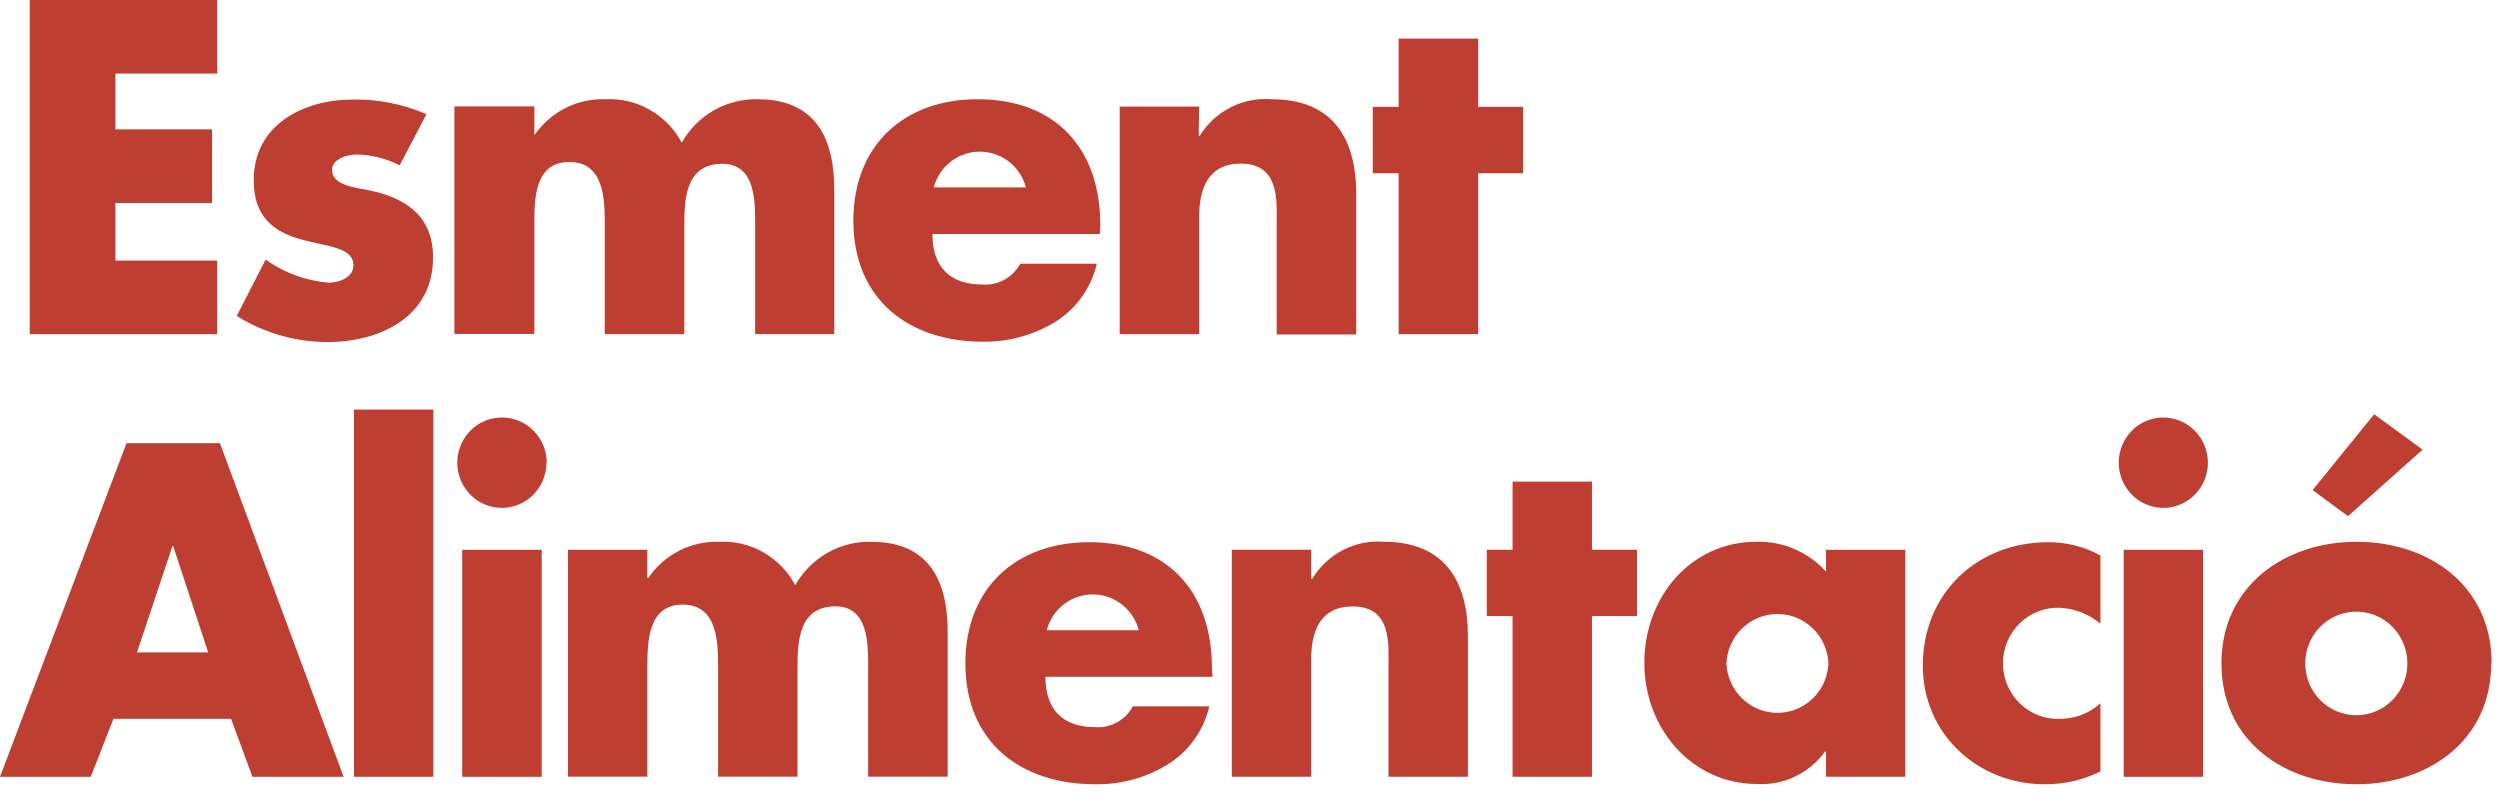
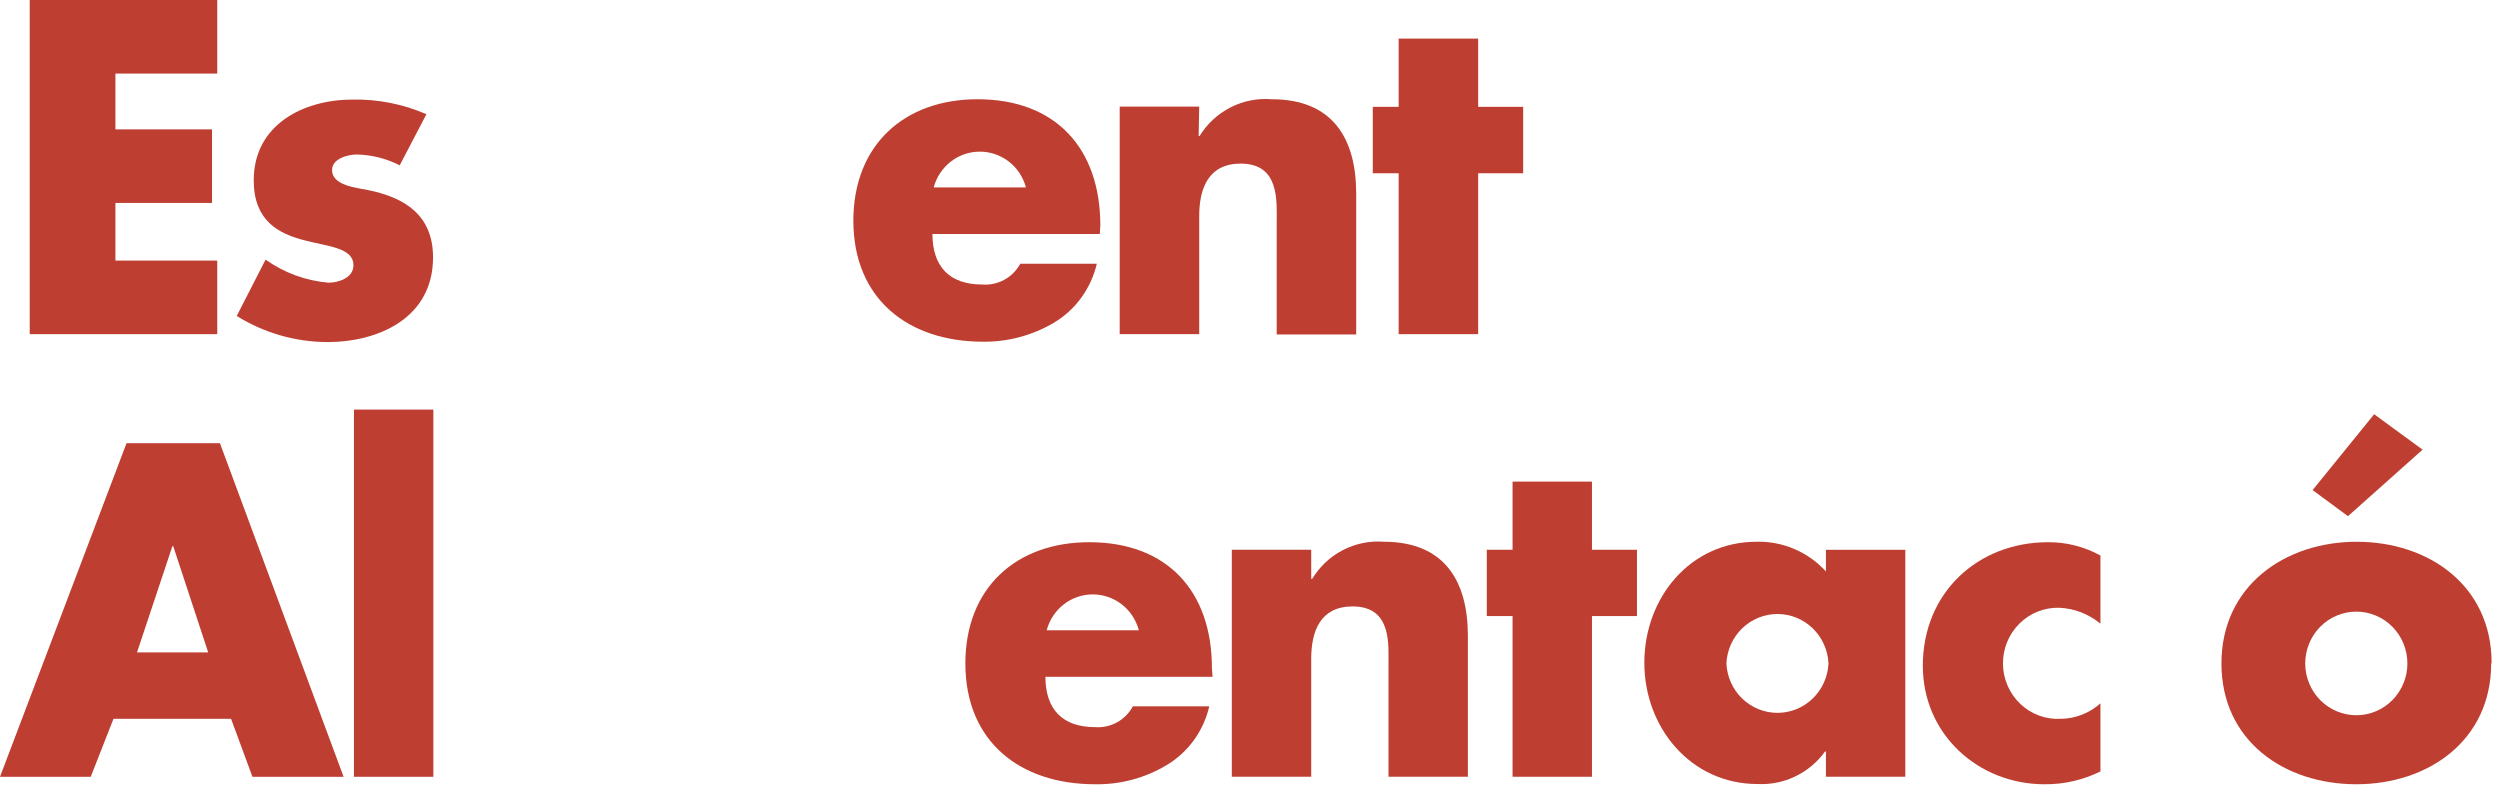
<svg xmlns="http://www.w3.org/2000/svg" width="163" height="52" viewBox="0 0 163 52" fill="none">
  <path d="M1.937 0V21.787H14.165V16.99H7.525V13.232H13.824V8.435H7.525V4.797H14.165V0H1.937Z" fill="#BE3F32" />
  <path d="M26.061 10.78C25.195 10.337 24.243 10.096 23.274 10.074C22.674 10.074 21.65 10.335 21.65 11.091C21.65 12.102 23.274 12.243 23.984 12.391C26.409 12.879 28.235 14.037 28.235 16.785C28.235 20.685 24.751 22.303 21.337 22.303C19.252 22.295 17.21 21.706 15.435 20.6L17.316 16.927C18.529 17.788 19.945 18.307 21.42 18.431C22.075 18.431 23.044 18.113 23.044 17.301C23.044 16.142 21.42 16.086 19.797 15.655C18.173 15.224 16.543 14.412 16.543 11.755C16.543 8.117 19.797 6.492 22.988 6.492C24.642 6.46 26.283 6.785 27.803 7.446L26.061 10.78Z" fill="#BE3F32" />
-   <path d="M34.84 8.816C35.357 8.066 36.05 7.459 36.857 7.049C37.663 6.64 38.558 6.441 39.46 6.471C40.47 6.416 41.474 6.653 42.357 7.153C43.24 7.653 43.965 8.396 44.449 9.296C44.949 8.418 45.672 7.692 46.544 7.195C47.416 6.698 48.404 6.448 49.403 6.471C53.11 6.471 54.392 8.929 54.392 12.341V21.786H49.236V14.722C49.236 13.189 49.292 10.681 47.097 10.681C44.7 10.681 44.616 12.963 44.616 14.722V21.786H39.432V14.722C39.432 13.076 39.432 10.561 37.119 10.561C34.805 10.561 34.84 13.062 34.84 14.708V21.772H29.628V6.937H34.84V8.816Z" fill="#BE3F32" />
  <path d="M66.892 12.22C66.713 11.55 66.322 10.959 65.779 10.537C65.235 10.115 64.57 9.887 63.885 9.887C63.201 9.887 62.536 10.115 61.992 10.537C61.449 10.959 61.057 11.55 60.879 12.22H66.892ZM71.707 15.258H60.795C60.795 17.377 61.903 18.55 64.042 18.55C64.54 18.59 65.04 18.483 65.48 18.242C65.92 18.002 66.282 17.637 66.523 17.194H71.512C71.326 17.991 70.984 18.743 70.505 19.403C70.026 20.064 69.421 20.619 68.725 21.037C67.323 21.865 65.727 22.295 64.105 22.28C59.227 22.28 55.639 19.504 55.639 14.389C55.639 9.444 58.969 6.47 63.736 6.47C68.808 6.47 71.742 9.649 71.742 14.707L71.707 15.258Z" fill="#BE3F32" />
  <path d="M78.153 8.873H78.209C78.701 8.073 79.401 7.425 80.232 7.002C81.063 6.578 81.993 6.394 82.919 6.471C86.856 6.471 88.424 8.986 88.424 12.624V21.808H83.24V14.567C83.24 13.154 83.463 10.667 80.899 10.667C78.808 10.667 78.188 12.25 78.188 14.101V21.787H73.004V6.951H78.188L78.153 8.873Z" fill="#BE3F32" />
  <path d="M96.376 21.787H91.192V11.297H89.506V6.966H91.192V2.516H96.376V6.966H99.31V11.297H96.376V21.787Z" fill="#BE3F32" />
  <path d="M11.239 35.613H11.295L13.574 42.536H8.933L11.239 35.613ZM8.25 28.895L0 50.646H5.916L7.4 46.866H15.065L16.459 50.646H22.402L14.34 28.895H8.25Z" fill="#BE3F32" />
  <path d="M28.255 26.705H23.078V50.646H28.255V26.705Z" fill="#BE3F32" />
-   <path d="M35.32 50.647H30.136V35.846H35.32V50.647ZM35.627 30.16C35.628 30.744 35.458 31.315 35.139 31.801C34.819 32.287 34.364 32.666 33.831 32.889C33.299 33.112 32.713 33.17 32.148 33.055C31.583 32.939 31.065 32.657 30.659 32.242C30.253 31.828 29.978 31.3 29.868 30.727C29.759 30.153 29.82 29.559 30.044 29.021C30.268 28.483 30.645 28.025 31.126 27.704C31.608 27.383 32.173 27.215 32.749 27.221C33.517 27.225 34.252 27.535 34.795 28.086C35.337 28.636 35.644 29.381 35.648 30.16" fill="#BE3F32" />
-   <path d="M42.207 37.69H42.262C42.775 36.937 43.466 36.325 44.272 35.912C45.078 35.498 45.972 35.296 46.875 35.324C47.883 35.27 48.885 35.508 49.766 36.008C50.646 36.508 51.369 37.25 51.85 38.15C52.35 37.271 53.074 36.545 53.946 36.048C54.817 35.551 55.805 35.301 56.805 35.324C60.505 35.324 61.787 37.775 61.787 41.18V50.639H56.603V43.575C56.603 42.049 56.658 39.534 54.47 39.534C52.08 39.534 51.997 41.816 51.997 43.575V50.639H46.819V43.575C46.819 41.929 46.819 39.421 44.513 39.421C42.207 39.421 42.207 41.929 42.207 43.575V50.639H37.029V35.846H42.207V37.69Z" fill="#BE3F32" />
  <path d="M74.252 41.095C74.075 40.424 73.686 39.831 73.142 39.407C72.599 38.984 71.933 38.755 71.248 38.755C70.563 38.755 69.897 38.984 69.354 39.407C68.811 39.831 68.421 40.424 68.245 41.095H74.252ZM79.06 44.126H68.162C68.162 46.245 69.269 47.41 71.409 47.41C71.903 47.446 72.396 47.336 72.831 47.096C73.265 46.856 73.623 46.494 73.861 46.054H78.844C78.66 46.852 78.318 47.603 77.839 48.263C77.36 48.922 76.753 49.476 76.056 49.89C74.646 50.733 73.032 51.164 71.395 51.133C66.517 51.133 62.942 48.364 62.942 43.257C62.942 38.312 66.273 35.352 71.018 35.352C76.084 35.352 79.018 38.523 79.018 43.575L79.06 44.126Z" fill="#BE3F32" />
  <path d="M85.491 37.744H85.553C86.037 36.946 86.727 36.297 87.549 35.87C88.371 35.443 89.294 35.253 90.215 35.321C94.145 35.321 95.706 37.836 95.706 41.467V50.644H90.529V43.431C90.529 42.018 90.759 39.539 88.194 39.539C86.104 39.539 85.491 41.121 85.491 42.965V50.644H80.314V35.844H85.491V37.744Z" fill="#BE3F32" />
  <path d="M98.619 31.4V35.844H96.939V40.167H98.619V50.644H103.796V40.167H106.73V35.844H103.796V31.4H98.619Z" fill="#BE3F32" />
  <path d="M112.562 43.256C112.602 44.123 112.969 44.943 113.589 45.543C114.209 46.143 115.033 46.478 115.89 46.478C116.747 46.478 117.571 46.143 118.19 45.543C118.81 44.943 119.178 44.123 119.217 43.256C119.178 42.388 118.81 41.568 118.19 40.968C117.571 40.368 116.747 40.033 115.89 40.033C115.033 40.033 114.209 40.368 113.589 40.968C112.969 41.568 112.602 42.388 112.562 43.256ZM124.227 50.645H119.05V48.999H118.994C118.489 49.695 117.822 50.253 117.052 50.623C116.282 50.993 115.434 51.163 114.583 51.118C110.256 51.118 107.211 47.452 107.211 43.213C107.211 38.974 110.2 35.322 114.527 35.322C115.374 35.301 116.215 35.462 116.994 35.796C117.774 36.13 118.475 36.628 119.05 37.258V35.845H124.227V50.645Z" fill="#BE3F32" />
  <path d="M136.949 40.664C136.191 40.035 135.252 39.671 134.273 39.626C133.791 39.611 133.312 39.696 132.863 39.874C132.414 40.053 132.005 40.321 131.661 40.664C131.318 41.007 131.046 41.416 130.862 41.868C130.679 42.32 130.587 42.805 130.593 43.294C130.599 43.783 130.703 44.265 130.898 44.712C131.093 45.16 131.375 45.562 131.727 45.896C132.079 46.23 132.494 46.488 132.948 46.655C133.401 46.821 133.883 46.894 134.364 46.867C135.317 46.855 136.235 46.497 136.949 45.856V50.3C135.814 50.859 134.567 51.145 133.305 51.134C128.978 51.134 125.368 47.877 125.368 43.405C125.368 38.644 128.95 35.352 133.535 35.352C134.727 35.344 135.902 35.643 136.949 36.221V40.664Z" fill="#BE3F32" />
-   <path d="M143.641 50.646H138.464V35.846H143.641V50.646ZM143.955 30.16C143.956 30.743 143.787 31.313 143.468 31.799C143.149 32.284 142.696 32.663 142.164 32.887C141.633 33.111 141.048 33.17 140.484 33.056C139.92 32.943 139.401 32.662 138.995 32.25C138.588 31.837 138.311 31.312 138.199 30.739C138.087 30.167 138.145 29.575 138.366 29.036C138.587 28.497 138.96 28.037 139.439 27.714C139.918 27.391 140.481 27.219 141.056 27.221C141.824 27.224 142.559 27.535 143.102 28.086C143.645 28.636 143.951 29.381 143.955 30.16Z" fill="#BE3F32" />
  <path d="M153.088 33.655L150.782 31.953L154.795 27.008L157.952 29.318L153.088 33.655ZM150.301 43.256C150.301 44.152 150.652 45.011 151.276 45.644C151.901 46.277 152.748 46.633 153.632 46.633C154.515 46.633 155.362 46.277 155.987 45.644C156.611 45.011 156.962 44.152 156.962 43.256C156.962 42.36 156.611 41.502 155.987 40.868C155.362 40.235 154.515 39.879 153.632 39.879C152.748 39.879 151.901 40.235 151.276 40.868C150.652 41.502 150.301 42.36 150.301 43.256ZM162.425 43.256C162.425 48.279 158.328 51.133 153.632 51.133C148.935 51.133 144.838 48.307 144.838 43.256C144.838 38.205 148.963 35.323 153.659 35.323C158.356 35.323 162.453 38.184 162.453 43.228" fill="#BE3F32" />
</svg>